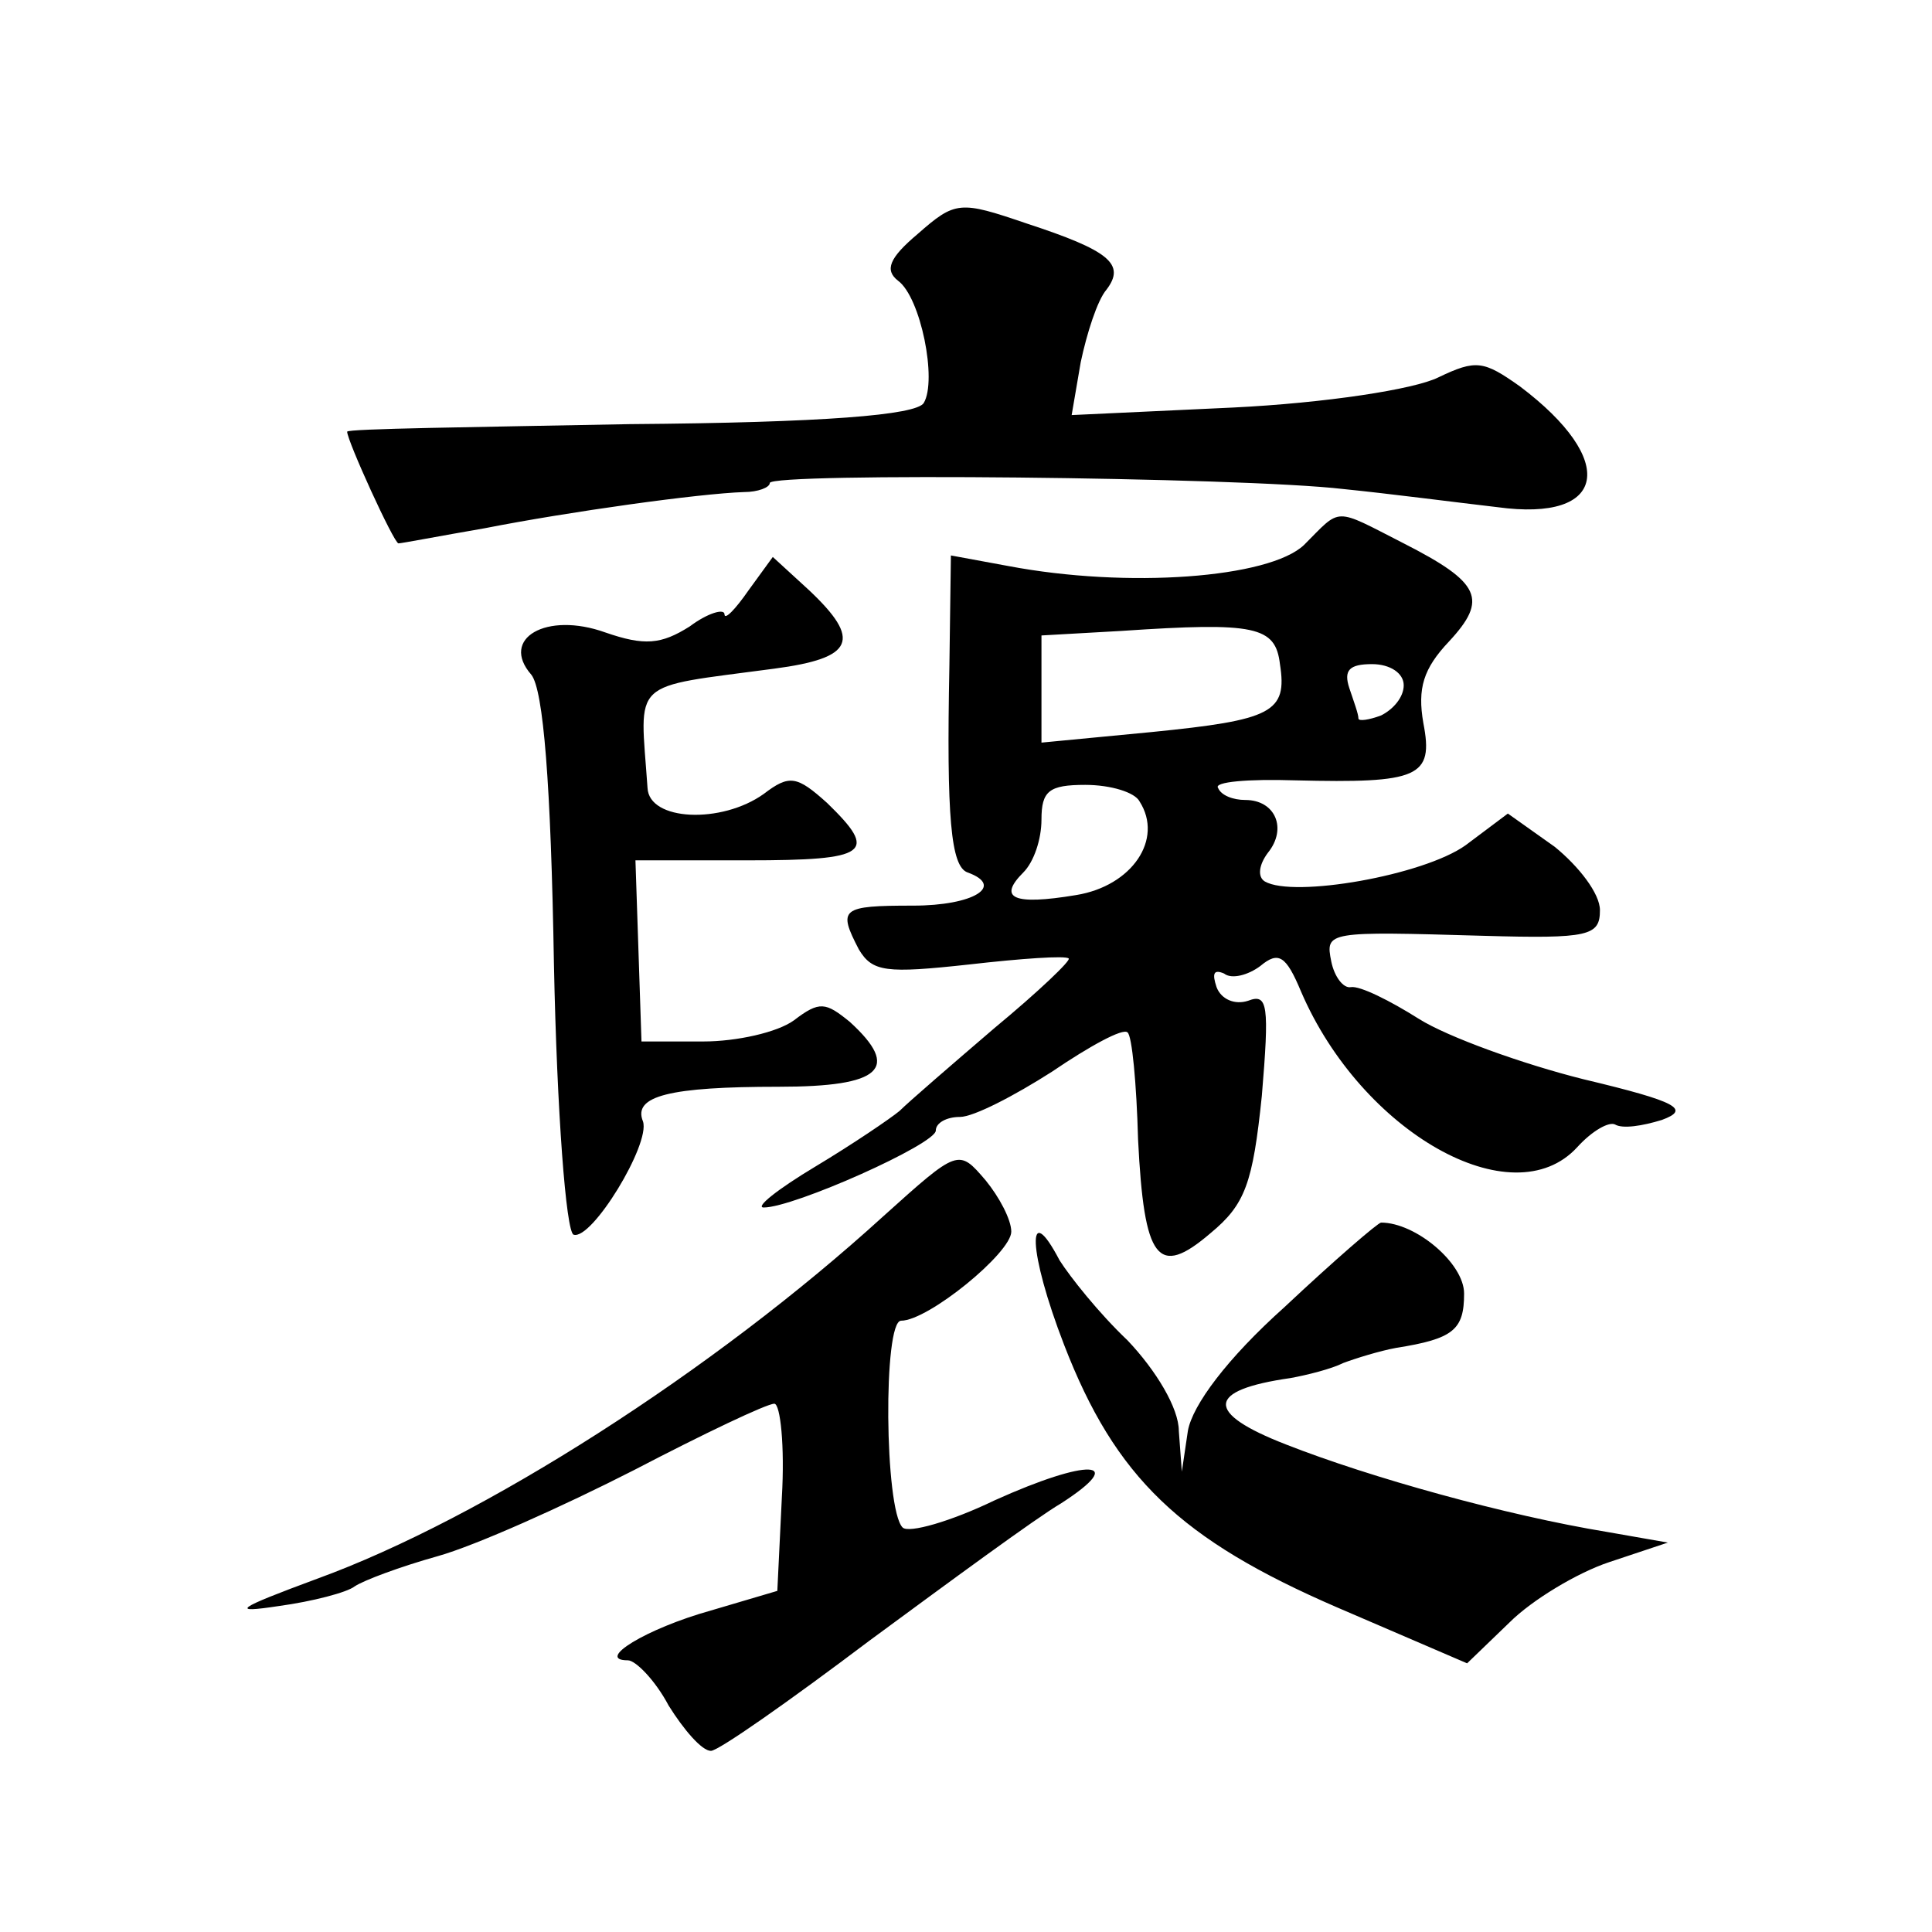
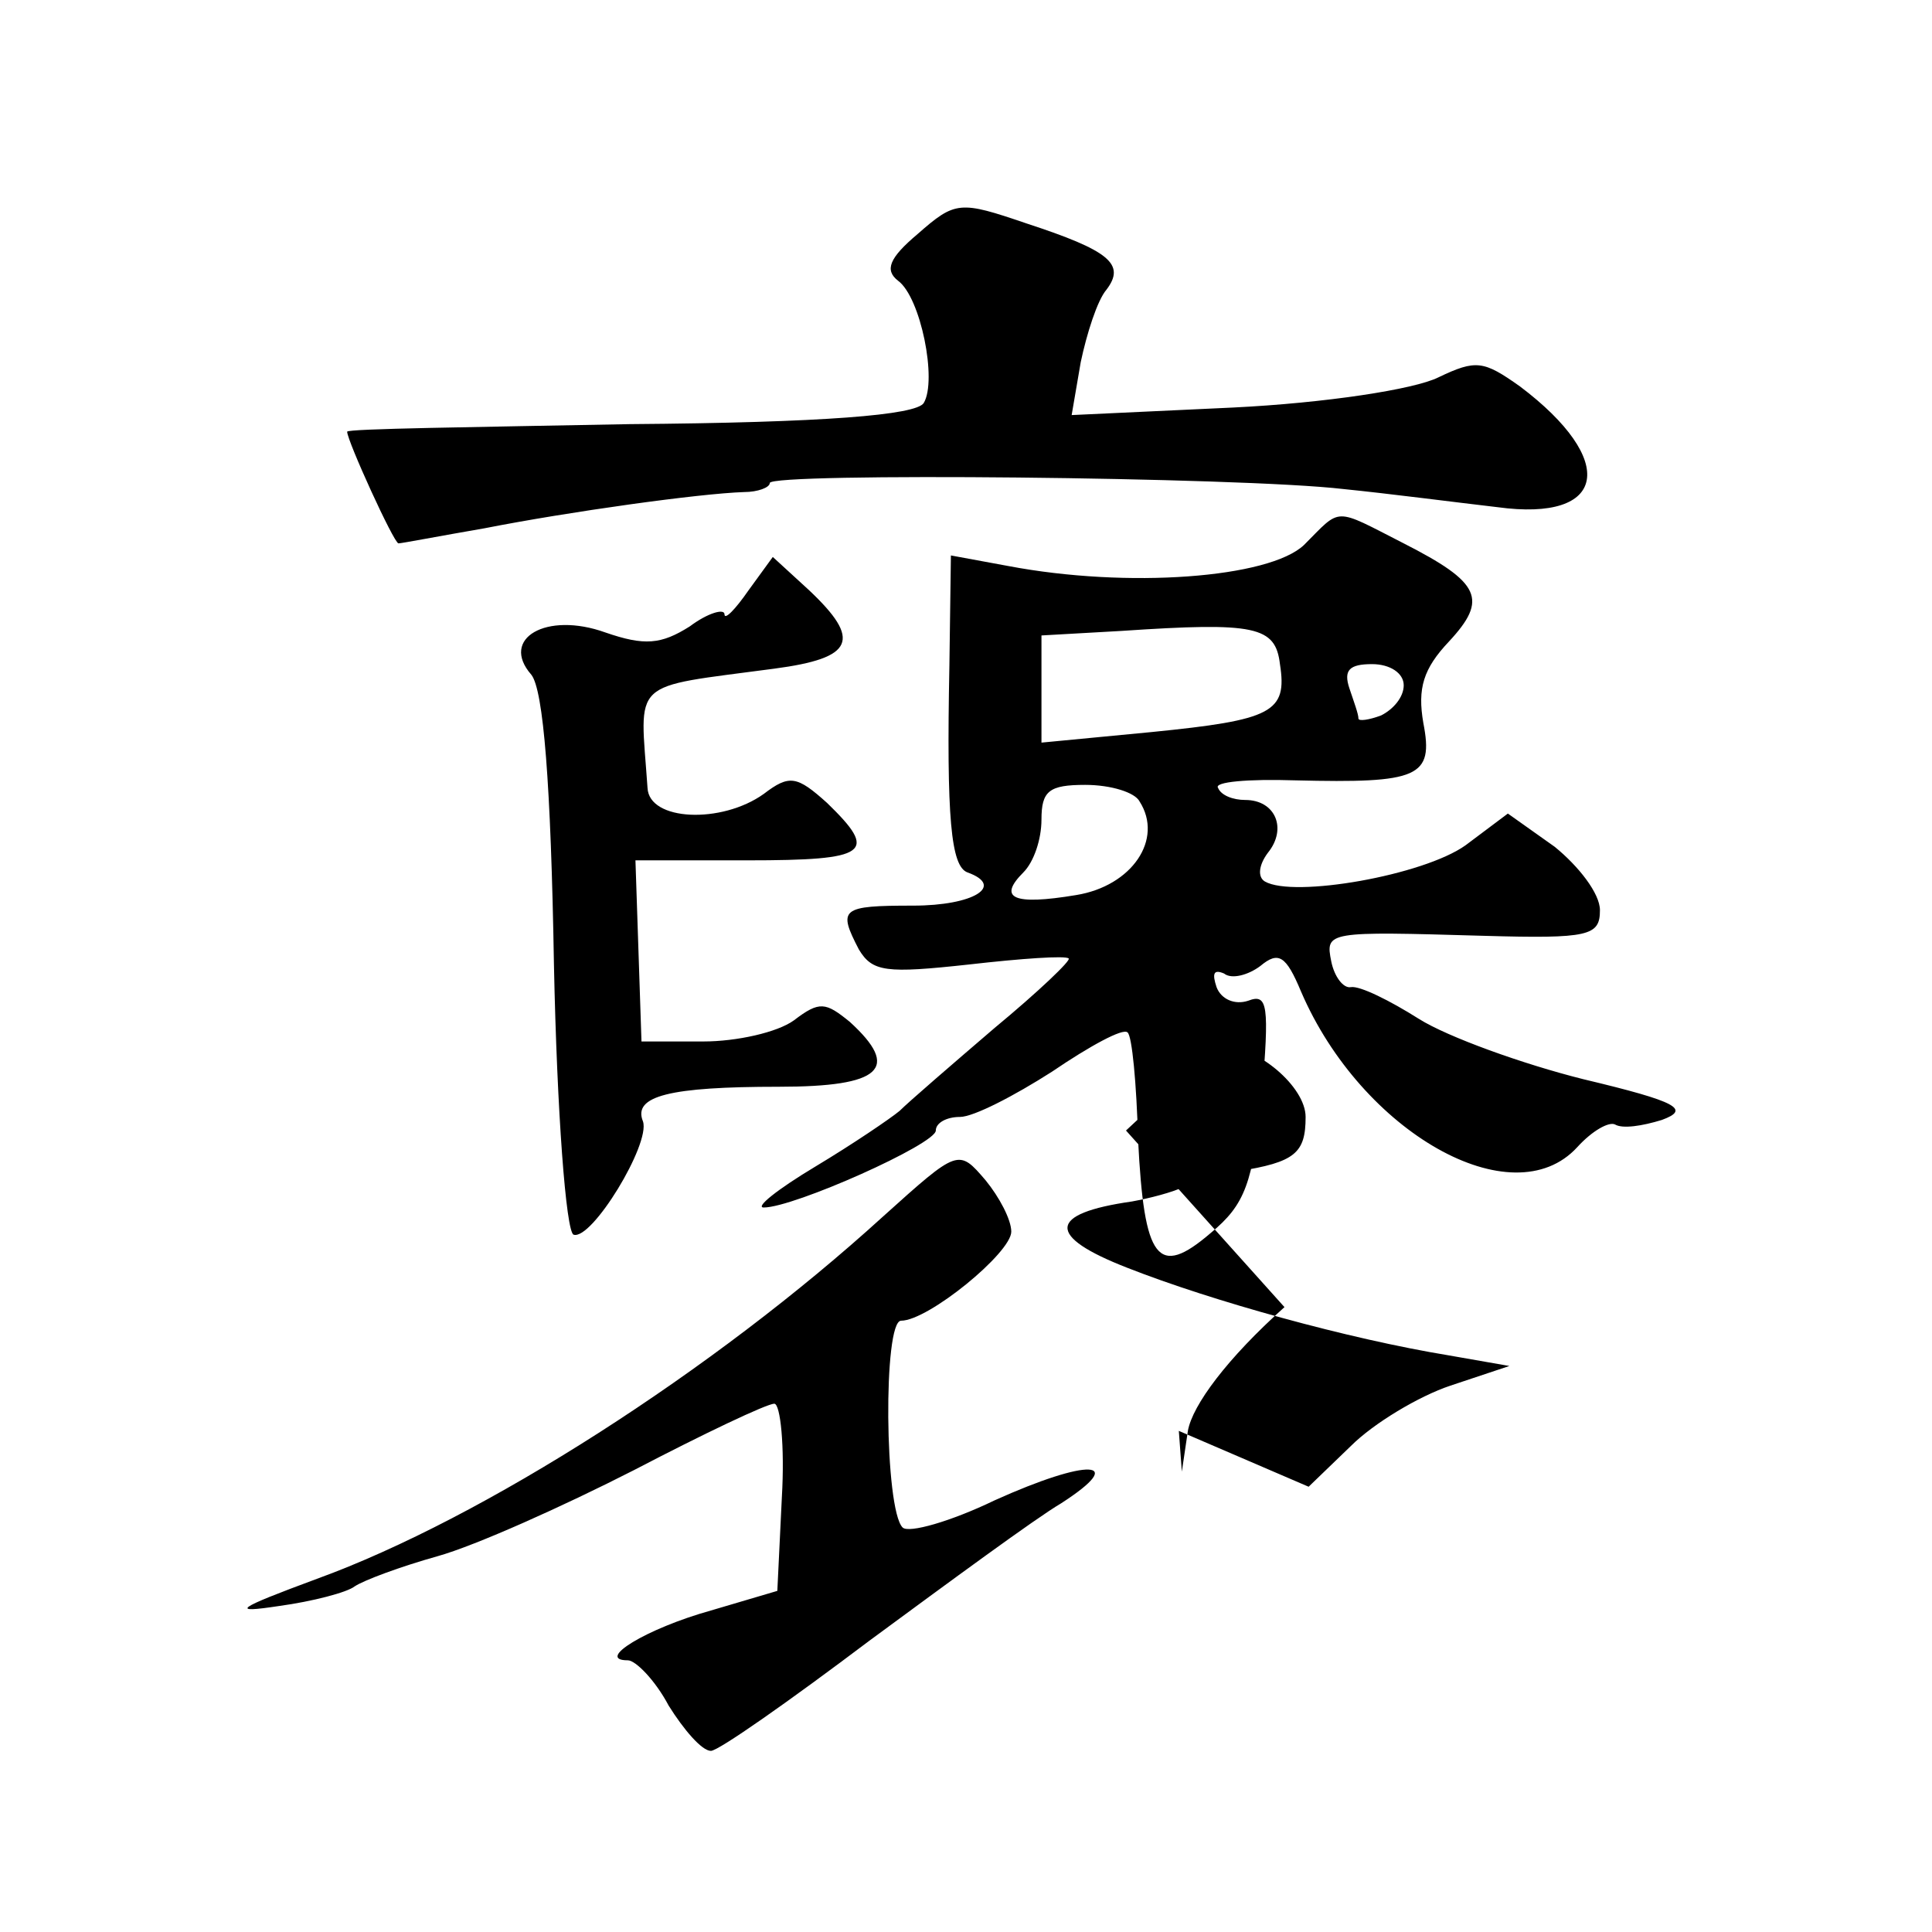
<svg xmlns="http://www.w3.org/2000/svg" version="1.0" width="128pt" height="128pt" viewBox="0 0 128 128" preserveAspectRatio="xMidYMid meet">
  <g transform="translate(0,128) scale(0.1,-0.1)" fill="#0" stroke="none">
-     <path d="M608 1125 c-19 -16 -22 -24 -13 -31 15 -11 26 -66 17 -81 -5 -8 -66 -13 -195 -14 -103 -2 -187 -3 -187 -5 0 -6 31 -74 34 -74 2 0 28 5 57 10 56 11 142 23 172 24 9 0 17 3 17 6 0 7 312 4 380 -4 30 -3 76 -9 102 -12 73 -10 80 31 15 80 -24 17 -29 18 -54 6 -16 -8 -75 -17 -136 -20 l-107 -5 6 35 c4 19 11 41 17 48 13 17 2 26 -53 44 -44 15 -47 15 -72 -7z M864 919 c-23 -22 -117 -29 -196 -14 l-38 7 -1 -73 c-2 -101 1 -133 12 -137 25 -9 4 -22 -36 -22 -48 0 -50 -2 -36 -29 9 -15 18 -16 73 -10 35 4 64 6 66 4 2 -1 -20 -22 -49 -46 -28 -24 -57 -49 -63 -55 -6 -5 -31 -22 -56 -37 -25 -15 -40 -27 -34 -27 20 0 114 42 114 51 0 5 7 9 16 9 9 0 36 14 61 30 25 17 47 29 50 26 3 -2 6 -34 7 -71 4 -80 13 -92 48 -62 23 19 28 33 34 91 5 60 4 68 -9 63 -9 -3 -18 1 -21 9 -3 9 -2 12 5 9 5 -4 16 -1 24 5 12 10 17 7 27 -17 40 -93 140 -150 183 -103 10 11 21 17 25 15 5 -3 18 -1 31 3 19 7 11 12 -52 27 -40 10 -90 28 -109 40 -19 12 -39 22 -45 21 -5 -1 -11 7 -13 17 -4 20 -3 20 101 17 70 -2 77 0 77 17 0 11 -14 29 -30 42 l-31 22 -28 -21 c-28 -20 -114 -35 -133 -24 -5 3 -4 11 2 19 13 16 5 35 -15 35 -8 0 -16 3 -18 8 -3 4 20 6 51 5 82 -2 92 2 85 38 -4 23 0 36 17 54 26 28 21 39 -30 65 -47 24 -41 24 -66 -1z m-16 -79 c5 -32 -5 -37 -85 -45 l-73 -7 0 36 0 35 53 3 c89 6 102 3 105 -22z m82 -14 c0 -8 -7 -16 -15 -20 -8 -3 -15 -4 -15 -2 0 3 -3 11 -6 20 -4 12 0 16 15 16 12 0 21 -6 21 -14z m-175 -77 c16 -25 -5 -56 -42 -62 -42 -7 -52 -2 -35 15 7 7 12 22 12 35 0 19 5 23 29 23 17 0 33 -5 36 -11z M496 889 c-9 -13 -16 -20 -16 -16 0 4 -11 1 -23 -8 -19 -12 -30 -13 -56 -4 -39 14 -70 -4 -49 -28 8 -10 13 -72 15 -192 2 -98 8 -177 13 -179 12 -4 51 60 46 75 -7 17 18 23 90 23 68 0 81 12 47 43 -16 13 -20 14 -37 1 -11 -8 -38 -14 -60 -14 l-41 0 -2 60 -2 60 74 0 c81 0 87 5 53 38 -20 18 -25 19 -42 6 -28 -20 -76 -18 -77 4 -5 73 -13 66 84 79 53 7 58 19 23 52 l-24 22 -16 -22z M585 474 c-112 -102 -265 -200 -375 -240 -54 -20 -58 -23 -25 -18 22 3 45 9 50 13 6 4 30 13 55 20 25 7 83 33 130 57 46 24 88 44 93 44 4 0 7 -28 5 -62 l-3 -62 -44 -13 c-43 -12 -77 -33 -55 -33 5 0 18 -13 27 -30 10 -16 22 -30 28 -30 5 0 52 33 105 73 53 39 110 81 127 91 45 29 18 30 -44 2 -29 -14 -57 -22 -61 -18 -12 12 -13 137 -1 137 18 0 73 45 73 59 0 8 -8 23 -17 34 -18 21 -18 21 -68 -24z M851 414 c-38 -34 -61 -65 -64 -82 l-4 -27 -2 27 c0 15 -15 40 -34 60 -19 18 -38 42 -45 53 -22 42 -21 6 3 -56 34 -88 77 -129 181 -174 l86 -37 28 27 c15 15 45 33 66 40 l39 13 -40 7 c-67 11 -157 36 -213 58 -54 21 -53 36 3 44 11 2 27 6 35 10 8 3 24 8 35 10 38 6 45 12 45 36 0 20 -32 47 -55 47 -2 0 -31 -25 -64 -56z" />
+     <path d="M608 1125 c-19 -16 -22 -24 -13 -31 15 -11 26 -66 17 -81 -5 -8 -66 -13 -195 -14 -103 -2 -187 -3 -187 -5 0 -6 31 -74 34 -74 2 0 28 5 57 10 56 11 142 23 172 24 9 0 17 3 17 6 0 7 312 4 380 -4 30 -3 76 -9 102 -12 73 -10 80 31 15 80 -24 17 -29 18 -54 6 -16 -8 -75 -17 -136 -20 l-107 -5 6 35 c4 19 11 41 17 48 13 17 2 26 -53 44 -44 15 -47 15 -72 -7z M864 919 c-23 -22 -117 -29 -196 -14 l-38 7 -1 -73 c-2 -101 1 -133 12 -137 25 -9 4 -22 -36 -22 -48 0 -50 -2 -36 -29 9 -15 18 -16 73 -10 35 4 64 6 66 4 2 -1 -20 -22 -49 -46 -28 -24 -57 -49 -63 -55 -6 -5 -31 -22 -56 -37 -25 -15 -40 -27 -34 -27 20 0 114 42 114 51 0 5 7 9 16 9 9 0 36 14 61 30 25 17 47 29 50 26 3 -2 6 -34 7 -71 4 -80 13 -92 48 -62 23 19 28 33 34 91 5 60 4 68 -9 63 -9 -3 -18 1 -21 9 -3 9 -2 12 5 9 5 -4 16 -1 24 5 12 10 17 7 27 -17 40 -93 140 -150 183 -103 10 11 21 17 25 15 5 -3 18 -1 31 3 19 7 11 12 -52 27 -40 10 -90 28 -109 40 -19 12 -39 22 -45 21 -5 -1 -11 7 -13 17 -4 20 -3 20 101 17 70 -2 77 0 77 17 0 11 -14 29 -30 42 l-31 22 -28 -21 c-28 -20 -114 -35 -133 -24 -5 3 -4 11 2 19 13 16 5 35 -15 35 -8 0 -16 3 -18 8 -3 4 20 6 51 5 82 -2 92 2 85 38 -4 23 0 36 17 54 26 28 21 39 -30 65 -47 24 -41 24 -66 -1z m-16 -79 c5 -32 -5 -37 -85 -45 l-73 -7 0 36 0 35 53 3 c89 6 102 3 105 -22z m82 -14 c0 -8 -7 -16 -15 -20 -8 -3 -15 -4 -15 -2 0 3 -3 11 -6 20 -4 12 0 16 15 16 12 0 21 -6 21 -14z m-175 -77 c16 -25 -5 -56 -42 -62 -42 -7 -52 -2 -35 15 7 7 12 22 12 35 0 19 5 23 29 23 17 0 33 -5 36 -11z M496 889 c-9 -13 -16 -20 -16 -16 0 4 -11 1 -23 -8 -19 -12 -30 -13 -56 -4 -39 14 -70 -4 -49 -28 8 -10 13 -72 15 -192 2 -98 8 -177 13 -179 12 -4 51 60 46 75 -7 17 18 23 90 23 68 0 81 12 47 43 -16 13 -20 14 -37 1 -11 -8 -38 -14 -60 -14 l-41 0 -2 60 -2 60 74 0 c81 0 87 5 53 38 -20 18 -25 19 -42 6 -28 -20 -76 -18 -77 4 -5 73 -13 66 84 79 53 7 58 19 23 52 l-24 22 -16 -22z M585 474 c-112 -102 -265 -200 -375 -240 -54 -20 -58 -23 -25 -18 22 3 45 9 50 13 6 4 30 13 55 20 25 7 83 33 130 57 46 24 88 44 93 44 4 0 7 -28 5 -62 l-3 -62 -44 -13 c-43 -12 -77 -33 -55 -33 5 0 18 -13 27 -30 10 -16 22 -30 28 -30 5 0 52 33 105 73 53 39 110 81 127 91 45 29 18 30 -44 2 -29 -14 -57 -22 -61 -18 -12 12 -13 137 -1 137 18 0 73 45 73 59 0 8 -8 23 -17 34 -18 21 -18 21 -68 -24z M851 414 c-38 -34 -61 -65 -64 -82 l-4 -27 -2 27 l86 -37 28 27 c15 15 45 33 66 40 l39 13 -40 7 c-67 11 -157 36 -213 58 -54 21 -53 36 3 44 11 2 27 6 35 10 8 3 24 8 35 10 38 6 45 12 45 36 0 20 -32 47 -55 47 -2 0 -31 -25 -64 -56z" />
  </g>
</svg>